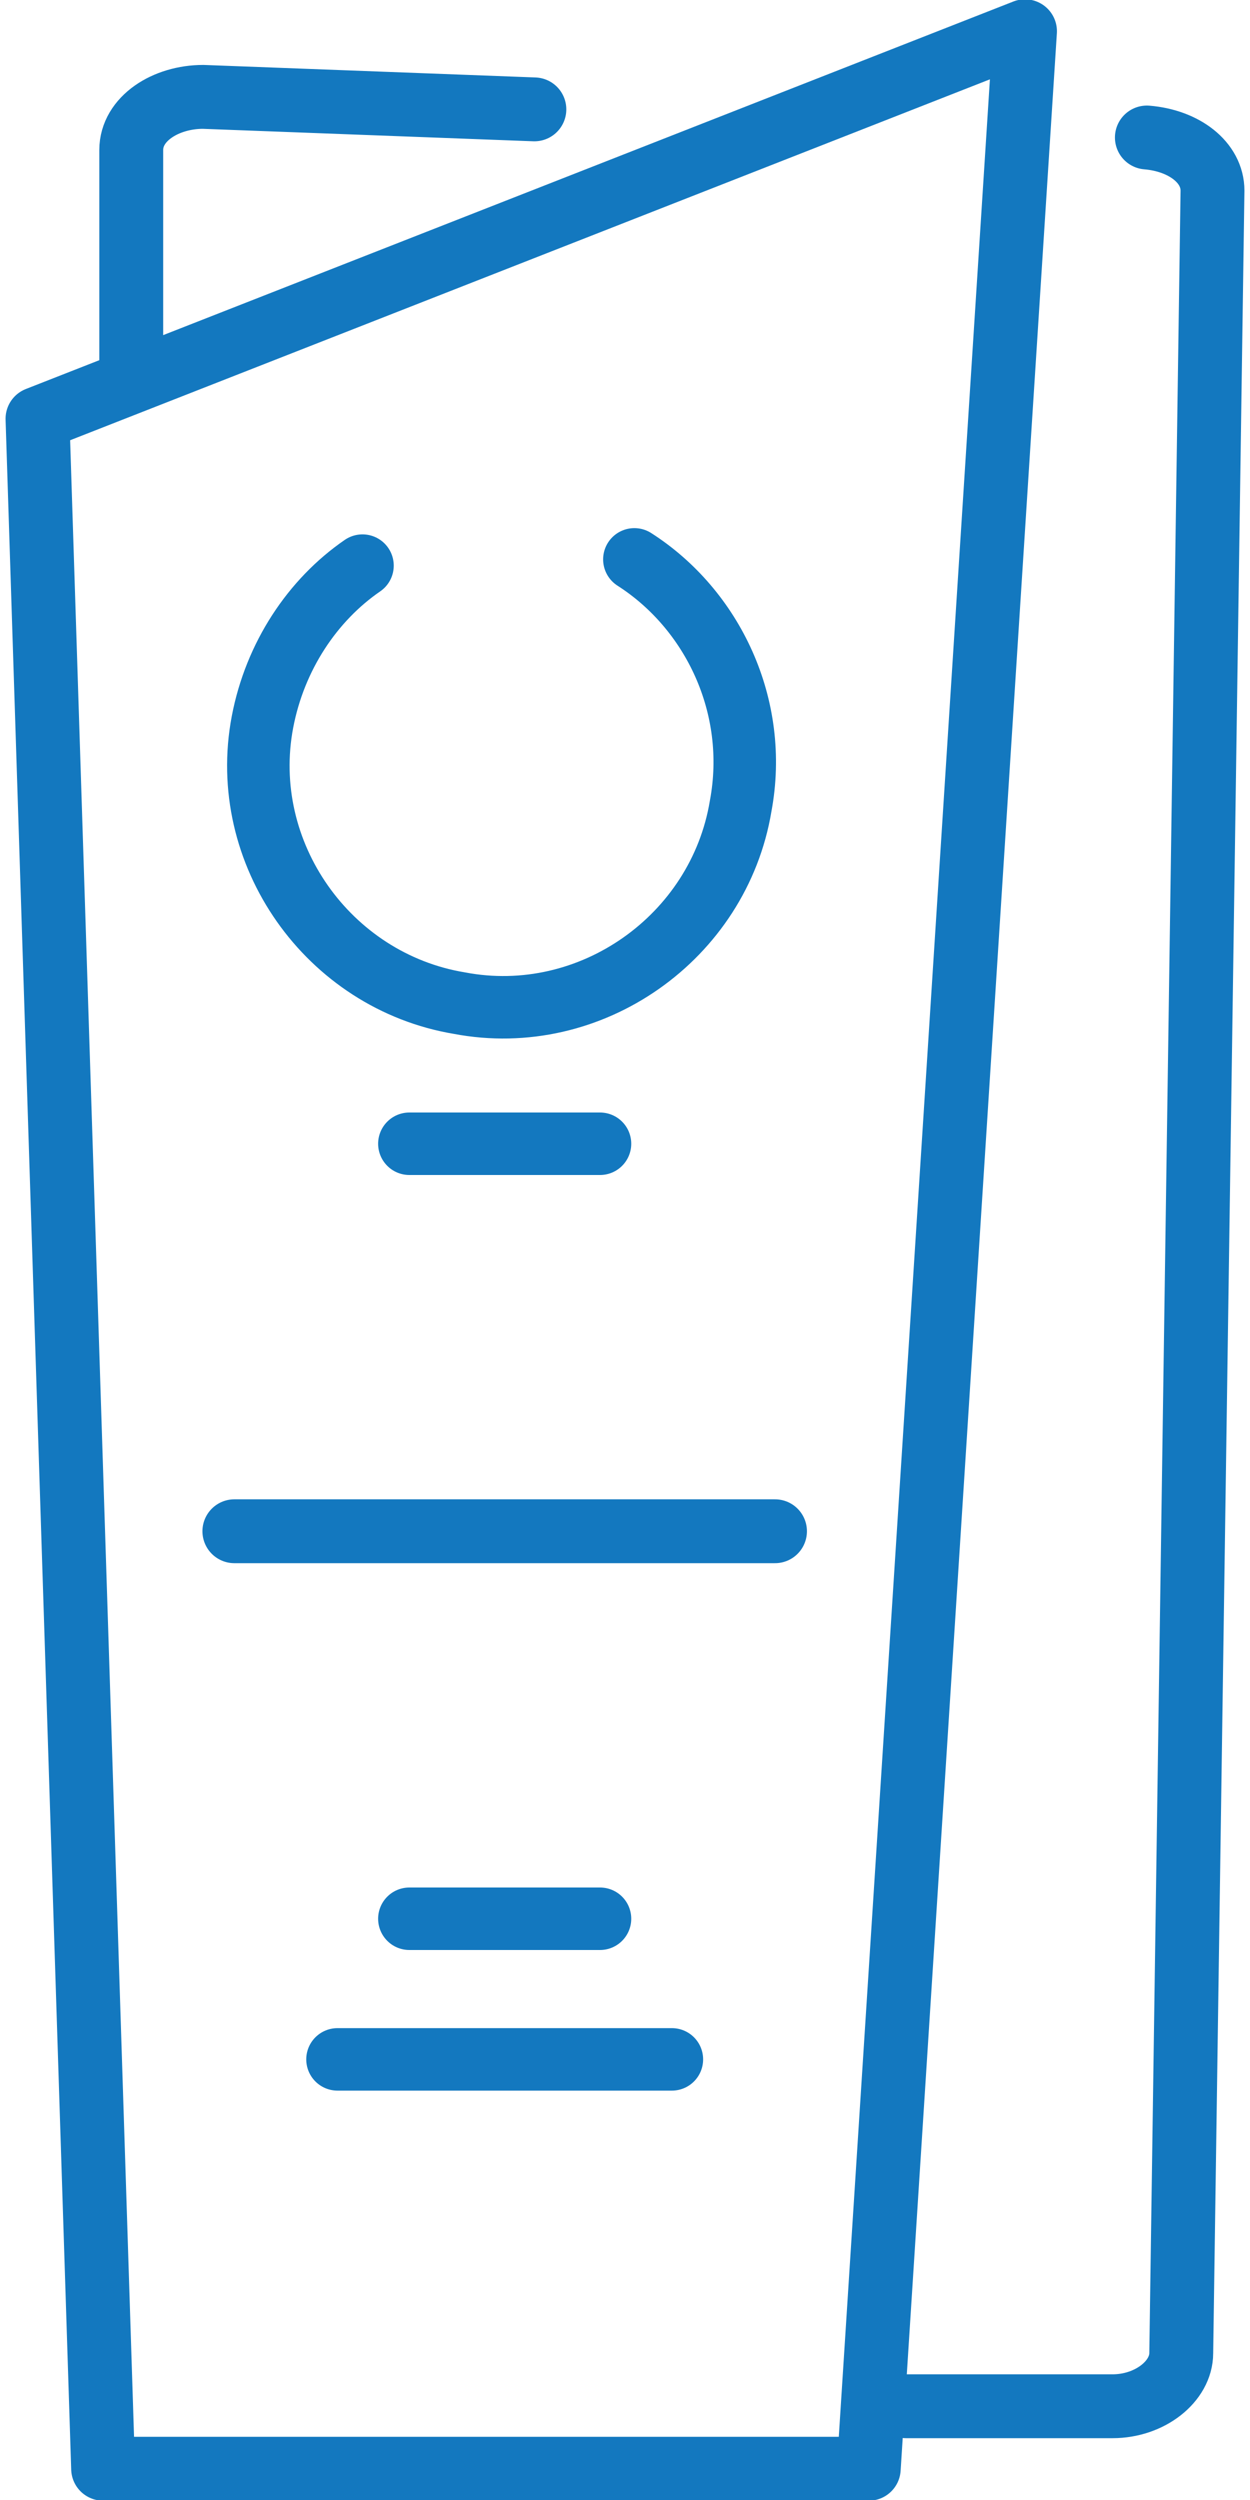
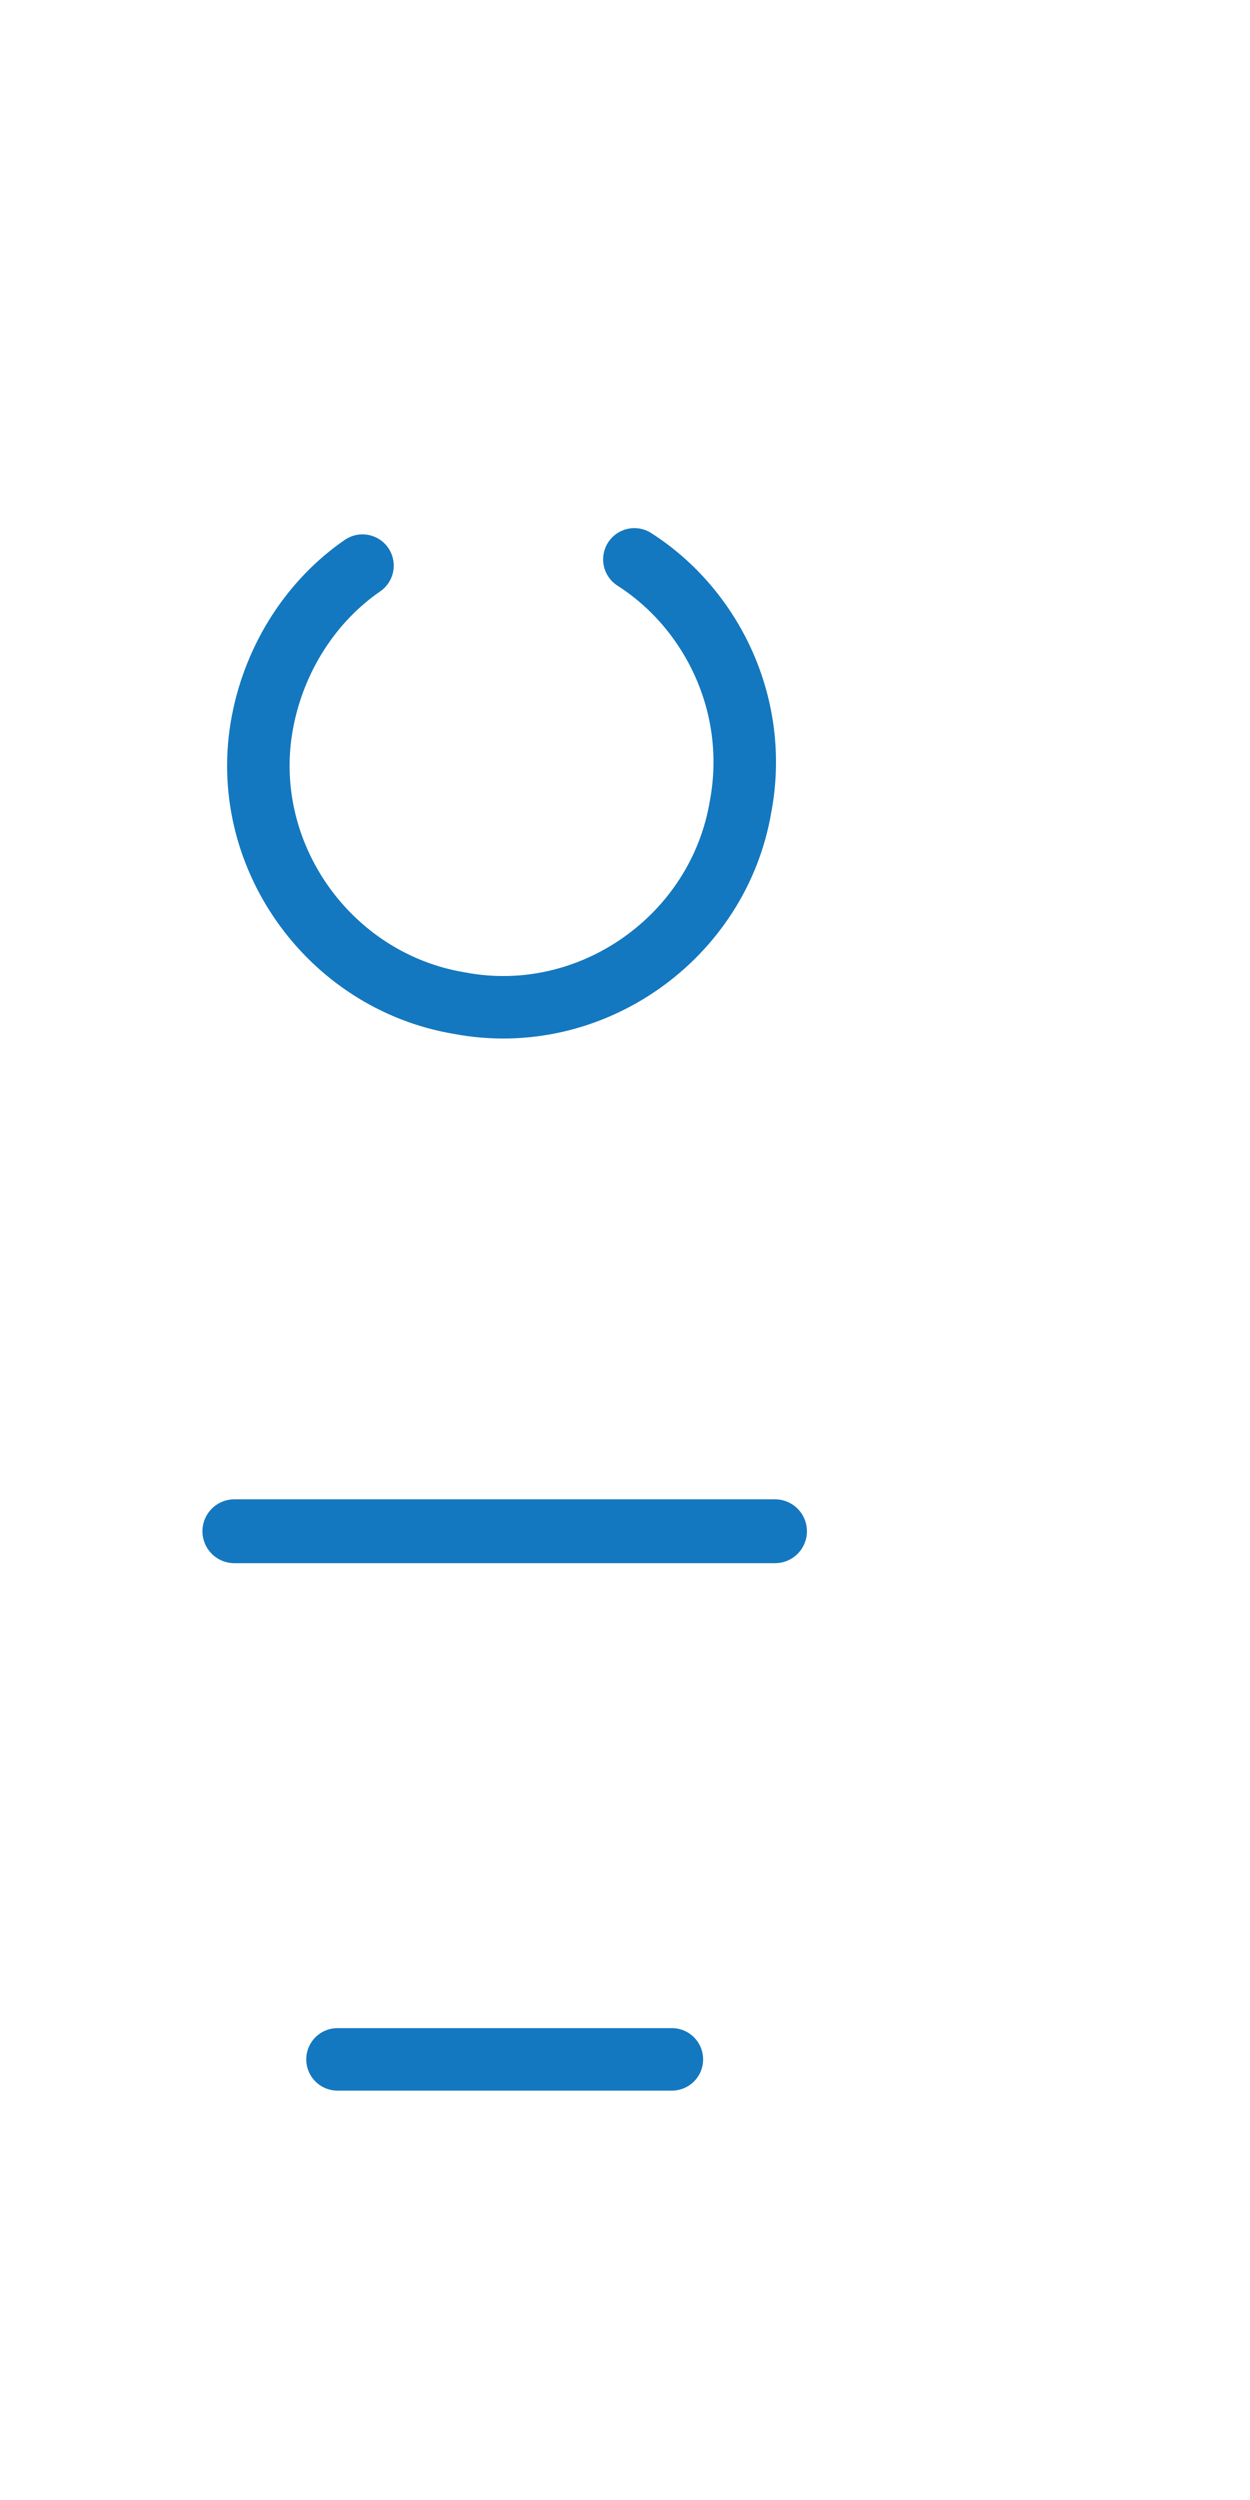
<svg xmlns="http://www.w3.org/2000/svg" version="1.1" id="Слой_1" x="0px" y="0px" viewBox="0 0 40 80" style="enable-background:new 0 0 40 80;" xml:space="preserve">
  <style type="text/css">.st0{fill:none;stroke:#1378BF;stroke-width:2.044;stroke-linecap:round;stroke-linejoin:round;}
                           .st1{fill:none;stroke:#1378BF;stroke-width:2;stroke-linecap:round;stroke-linejoin:round;}
        </style>
  <g>
-     <polygon class="st0" points="32.8,1 1.2,13.4 3.3,79 27.8,79  " />
-     <path class="st0" d="M36.7,4.4c1.2,0.1,2.1,0.8,2.1,1.7l-1,69.2c0,0.9-1,1.7-2.2,1.7h-6.6" />
-     <path class="st0" d="M4.2,12.1V4.8c0-1,1.1-1.7,2.3-1.7l10.6,0.4" />
-   </g>
+     </g>
  <path class="st1" d="M20.3,17.9c2.5,1.6,4,4.7,3.4,7.9c-0.7,4.2-4.8,7.1-9,6.3c-4.2-0.7-7.1-4.8-6.3-9c0.4-2.1,1.6-3.9,3.2-5" />
-   <line class="st1" x1="13.1" x2="19.2" y1="61.4" y2="61.4" />
-   <line class="st1" x1="13.1" x2="19.2" y1="36.6" y2="36.6" />
  <line class="st1" x1="10.8" x2="21.5" y1="65.9" y2="65.9" />
  <line class="st0" x1="7.5" x2="24.8" y1="49" y2="49" />
</svg>